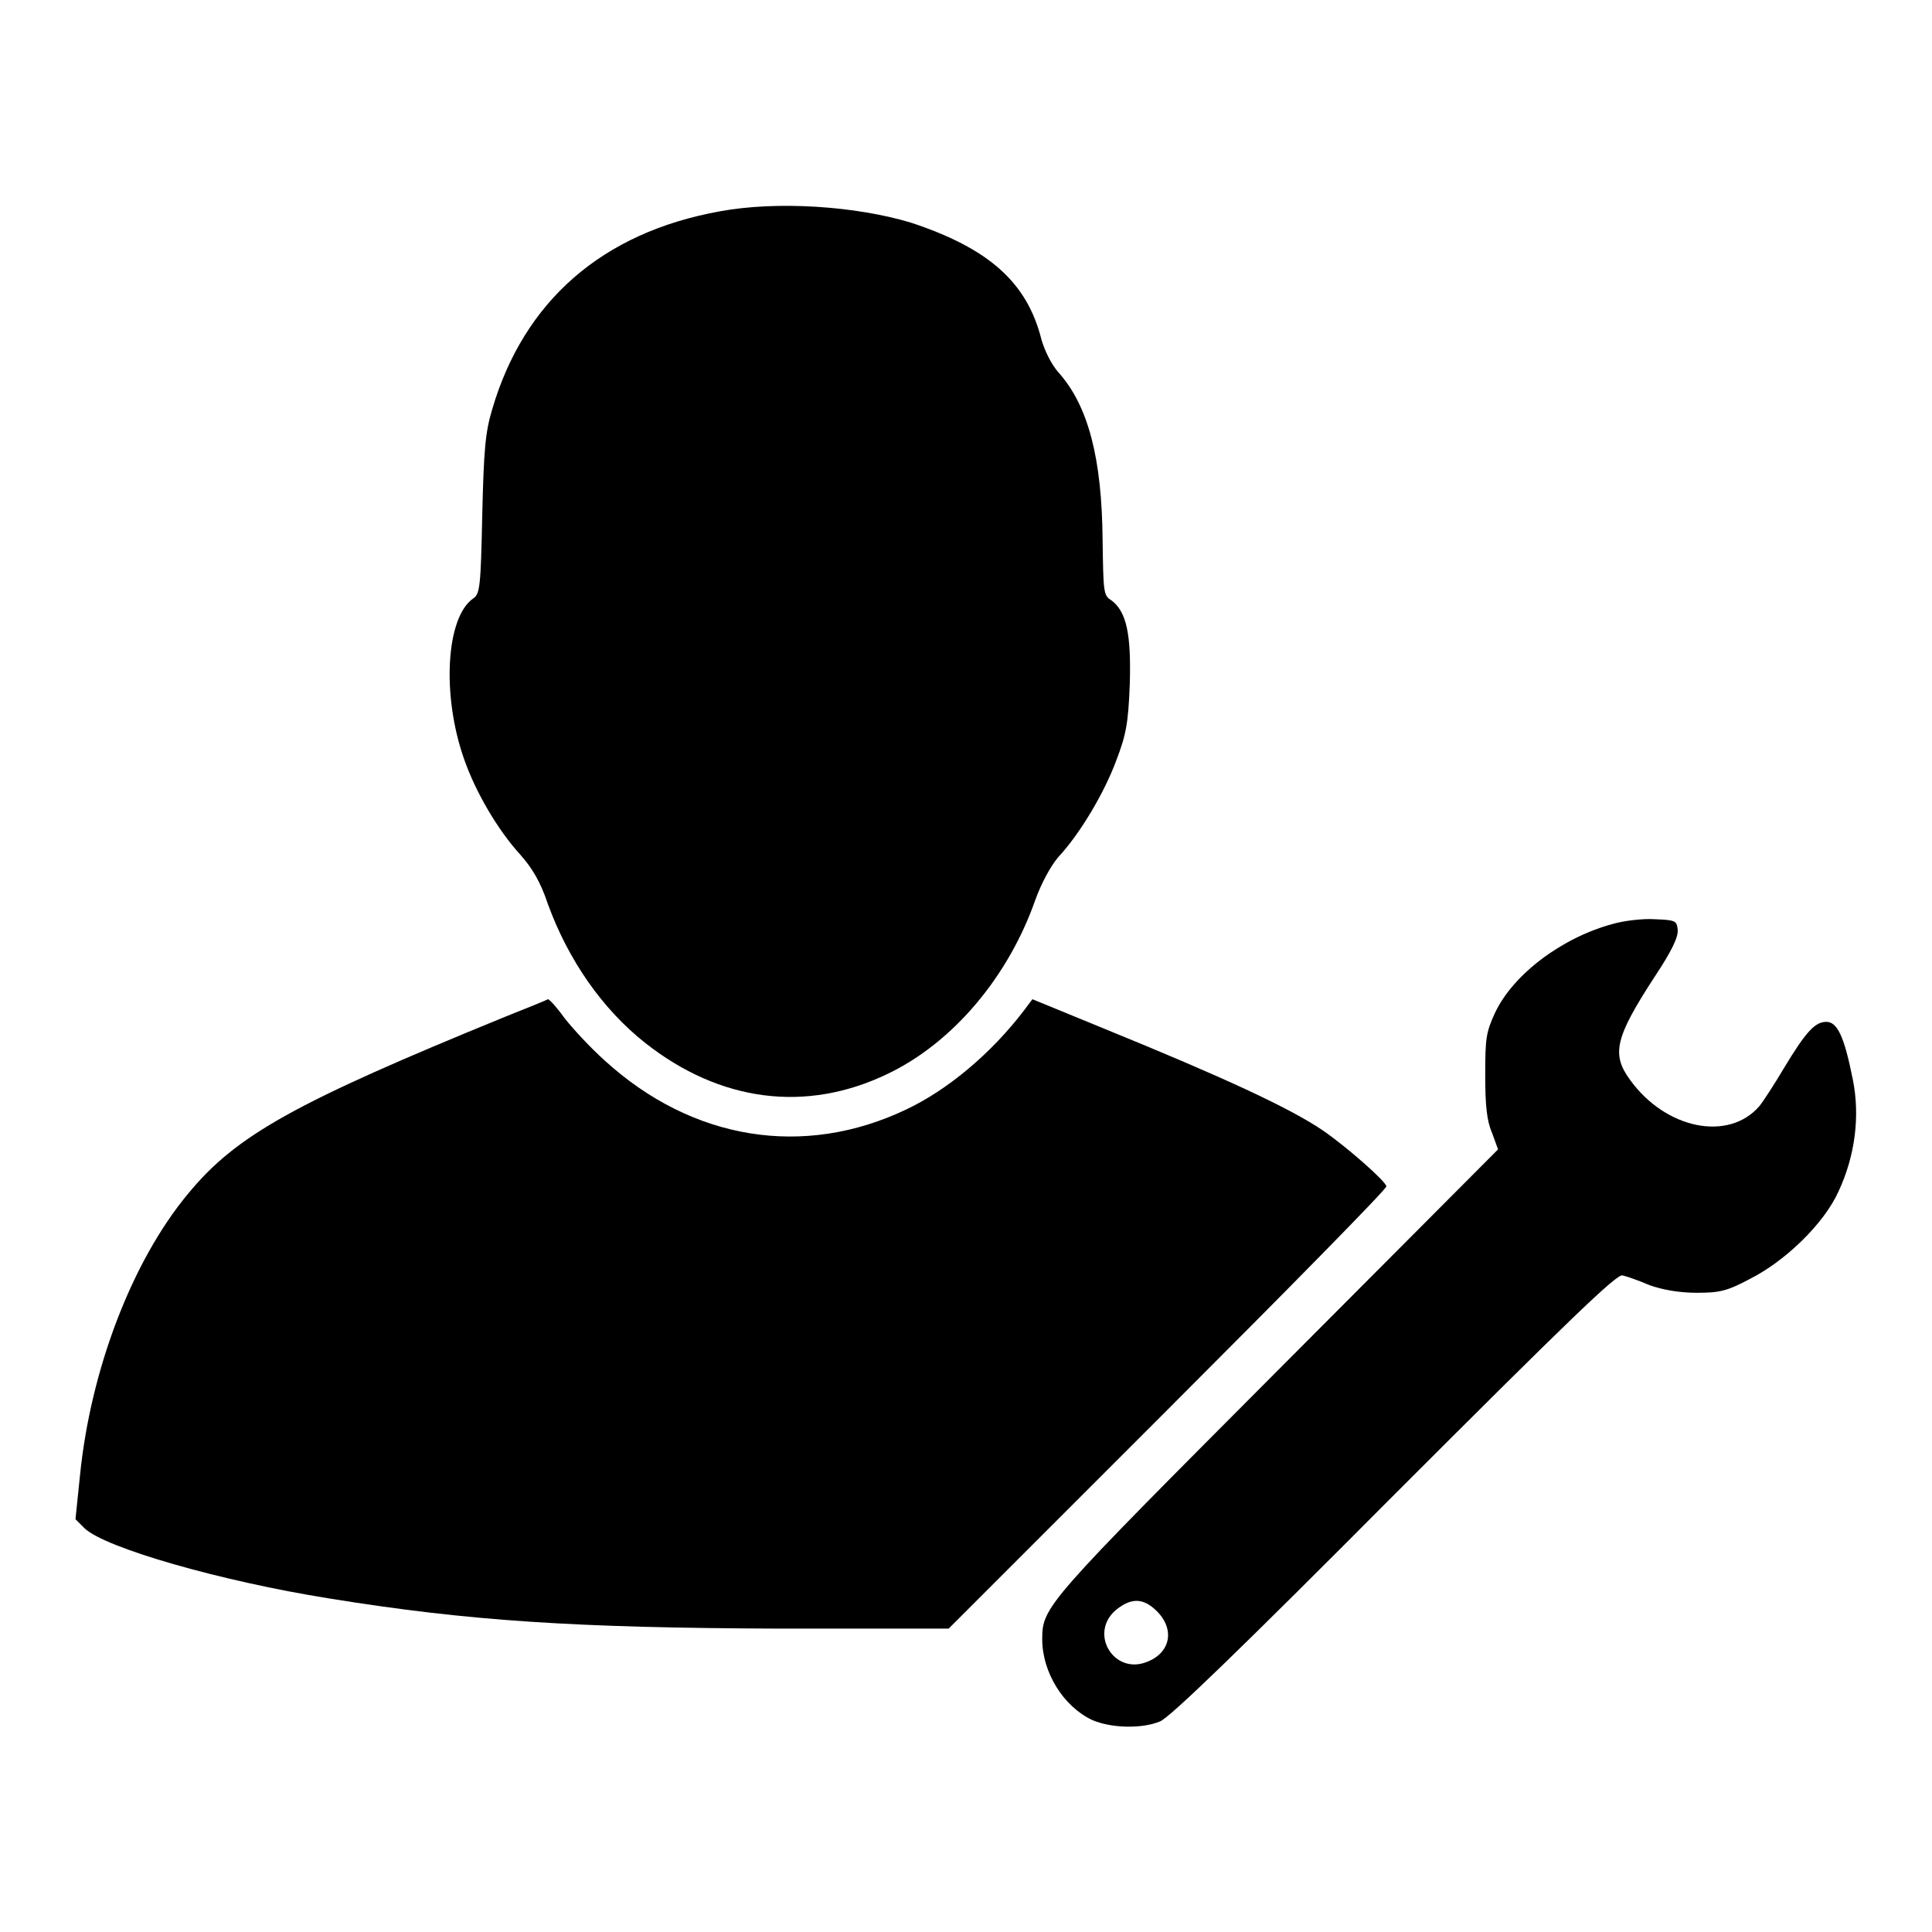
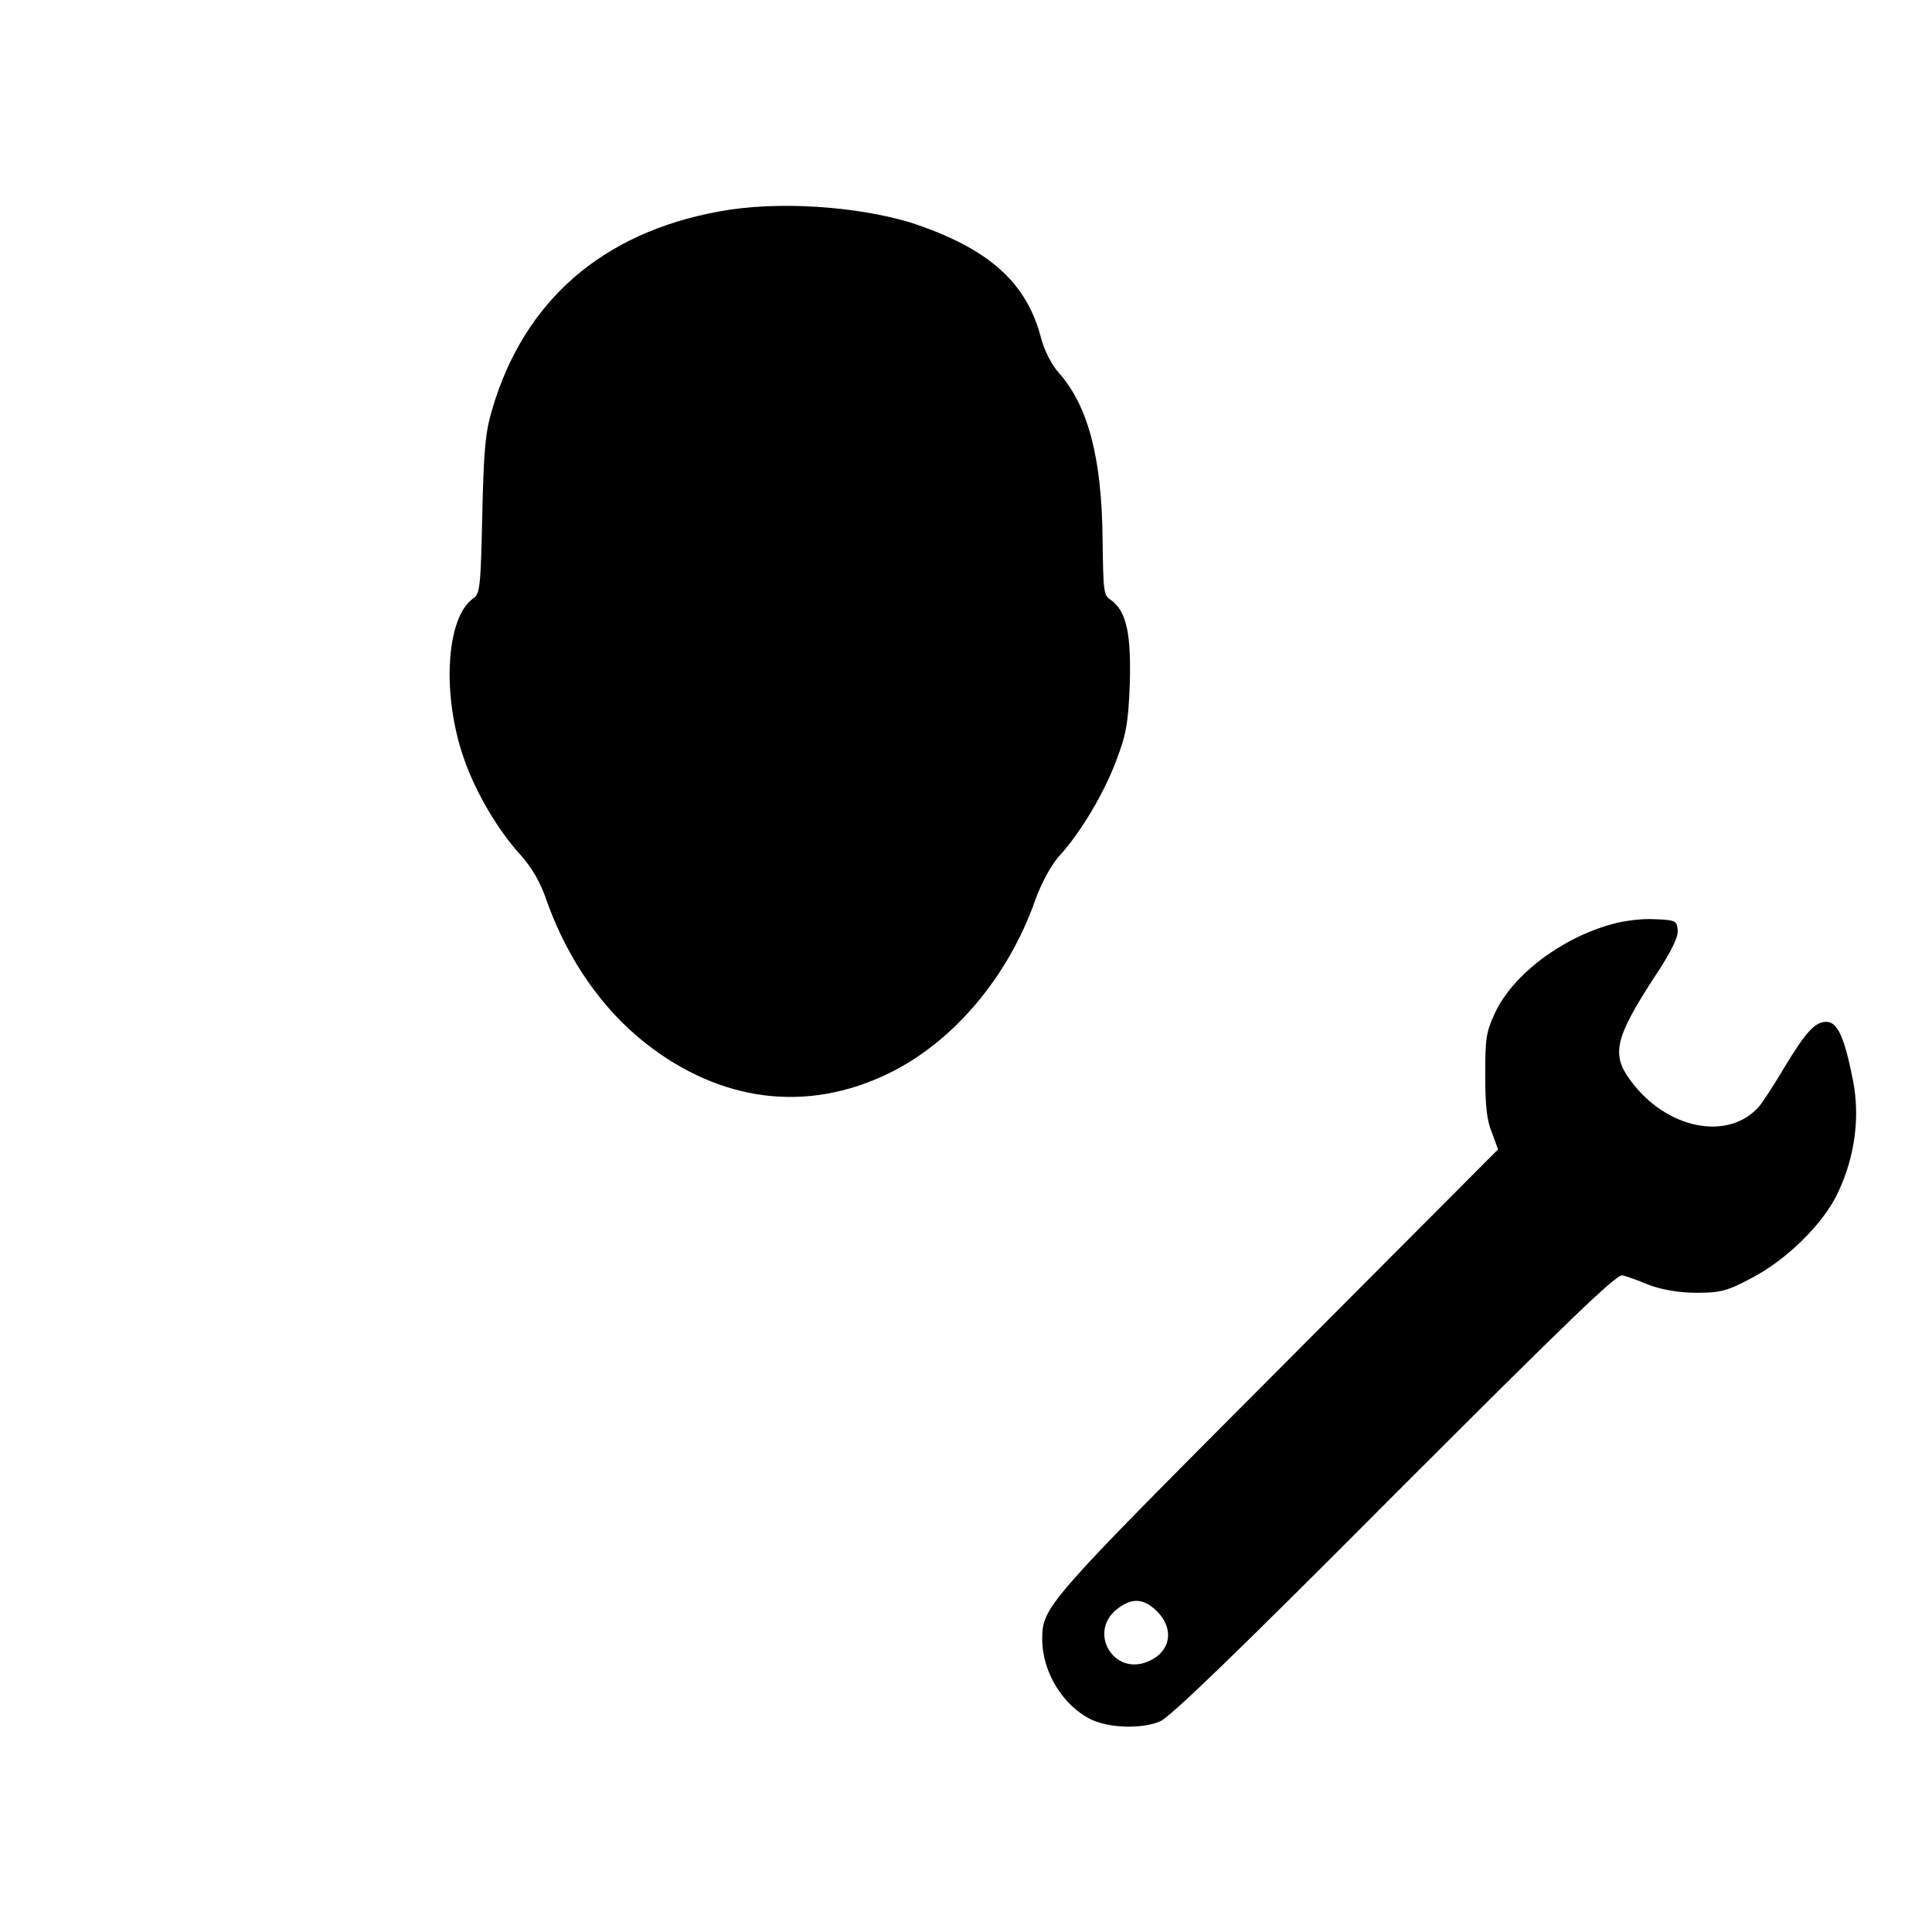
<svg xmlns="http://www.w3.org/2000/svg" version="1.1" x="0px" y="0px" viewBox="0 0 256 256" enable-background="new 0 0 256 256" xml:space="preserve">
  <g>
    <g>
      <g>
        <path fill="#000000" d="M95.4,28c-15.6,2.8-26,11.9-30.2,26.3c-0.9,3-1.1,5.4-1.3,14c-0.2,9.4-0.3,10.4-1.2,11c-3.6,2.5-4.2,12.8-1.2,21.3c1.5,4.3,4.4,9.3,7.4,12.6c1.6,1.8,2.7,3.6,3.7,6.6c2.7,7.4,7.2,13.9,12.9,18.4c9.9,7.8,21.3,9.3,32.1,4.1c8.6-4.1,16-12.8,19.6-23.1c0.8-2.2,2-4.4,3-5.6c2.9-3.1,6.1-8.5,7.7-12.8c1.3-3.4,1.6-4.9,1.8-10.1c0.2-6.6-0.4-9.7-2.5-11.2c-1-0.6-1-1.2-1.1-8c-0.1-10.8-1.9-17.7-5.8-22.1c-1-1.1-1.9-3-2.3-4.4c-1.9-7.6-7-12.1-17.3-15.5C113.4,27.3,103,26.6,95.4,28z" />
        <path fill="#000000" d="M213.8,122.4c-6.8,1.8-13.3,6.7-15.7,11.8c-1.2,2.6-1.3,3.4-1.3,8.3c0,3.9,0.2,6,0.9,7.6l0.8,2.2l-29.2,29.3c-30.7,30.8-31.2,31.3-31.2,35.6c0,4.4,2.8,8.9,6.6,10.7c2.5,1.1,6.6,1.2,9,0.2c1.3-0.5,10.8-9.7,31.1-30.1c23-23,29.5-29.3,30.2-29c0.5,0.1,2.2,0.7,3.6,1.3c1.7,0.6,3.9,1,6.2,1c3,0,4-0.2,7-1.8c4.8-2.4,9.9-7.4,11.8-11.6c2.2-4.7,2.9-10,1.9-14.9c-1.1-5.5-2-7.6-3.5-7.6s-2.7,1.3-5.6,6.1c-1.3,2.2-2.8,4.5-3.3,5.1c-4.1,4.7-12.4,3-17.1-3.5c-2.5-3.4-2-5.6,3.2-13.6c2.4-3.6,3.2-5.4,3.1-6.3c-0.1-1.2-0.3-1.3-3.1-1.4C217.7,121.7,215.2,122,213.8,122.4z M153.3,213.5c2.4,2.4,1.8,5.5-1.3,6.7c-4.4,1.8-7.8-3.8-4.1-6.9C149.9,211.7,151.5,211.7,153.3,213.5z" />
-         <path fill="#000000" d="M67,134.7c-27.9,11.4-35.7,15.7-42.1,23.5c-7.4,8.9-12.9,23.3-14.3,37.3l-0.6,5.8l1.2,1.2c2.7,2.6,18,7,32.4,9.3c18.5,3,32.7,3.9,59.6,4h22.5l29-29c15.9-15.9,29-29.2,29-29.6c0-0.6-5.2-5.2-8.4-7.4c-4.4-3-13.3-7.1-29-13.5l-9.5-3.9l-1.2,1.6c-4.3,5.6-10,10.4-15.5,13c-13.6,6.5-28.4,4.1-40-6.5c-1.9-1.7-4.2-4.2-5.3-5.6c-1-1.4-2-2.5-2.2-2.5C72.5,132.5,70,133.5,67,134.7z" />
      </g>
    </g>
  </g>
</svg>